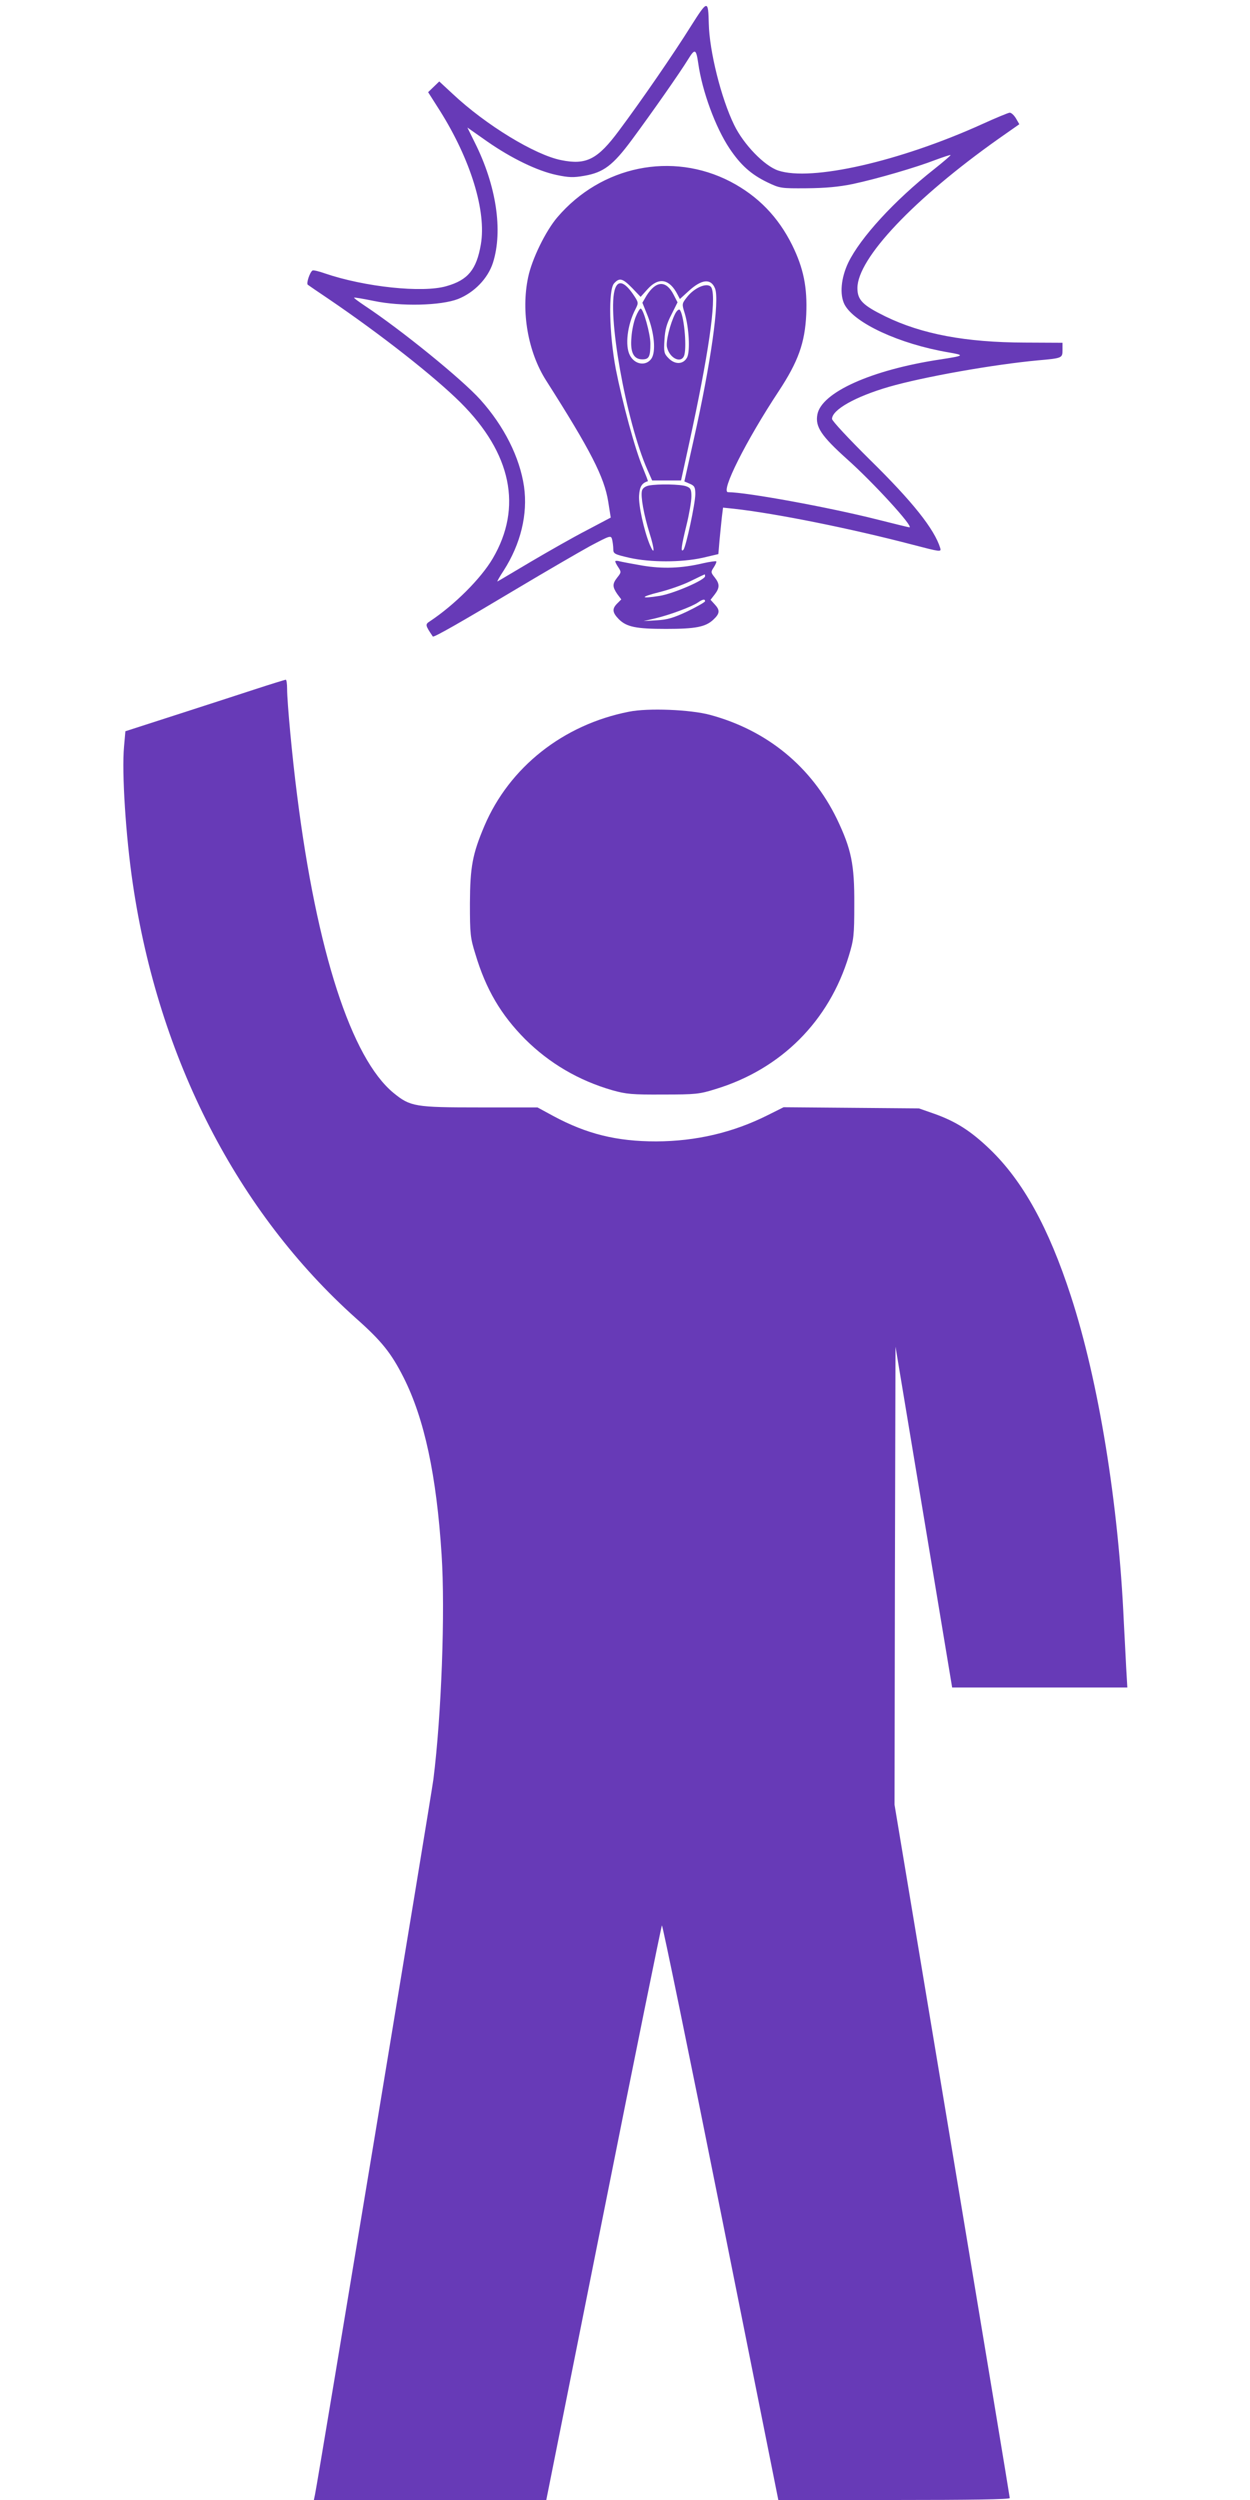
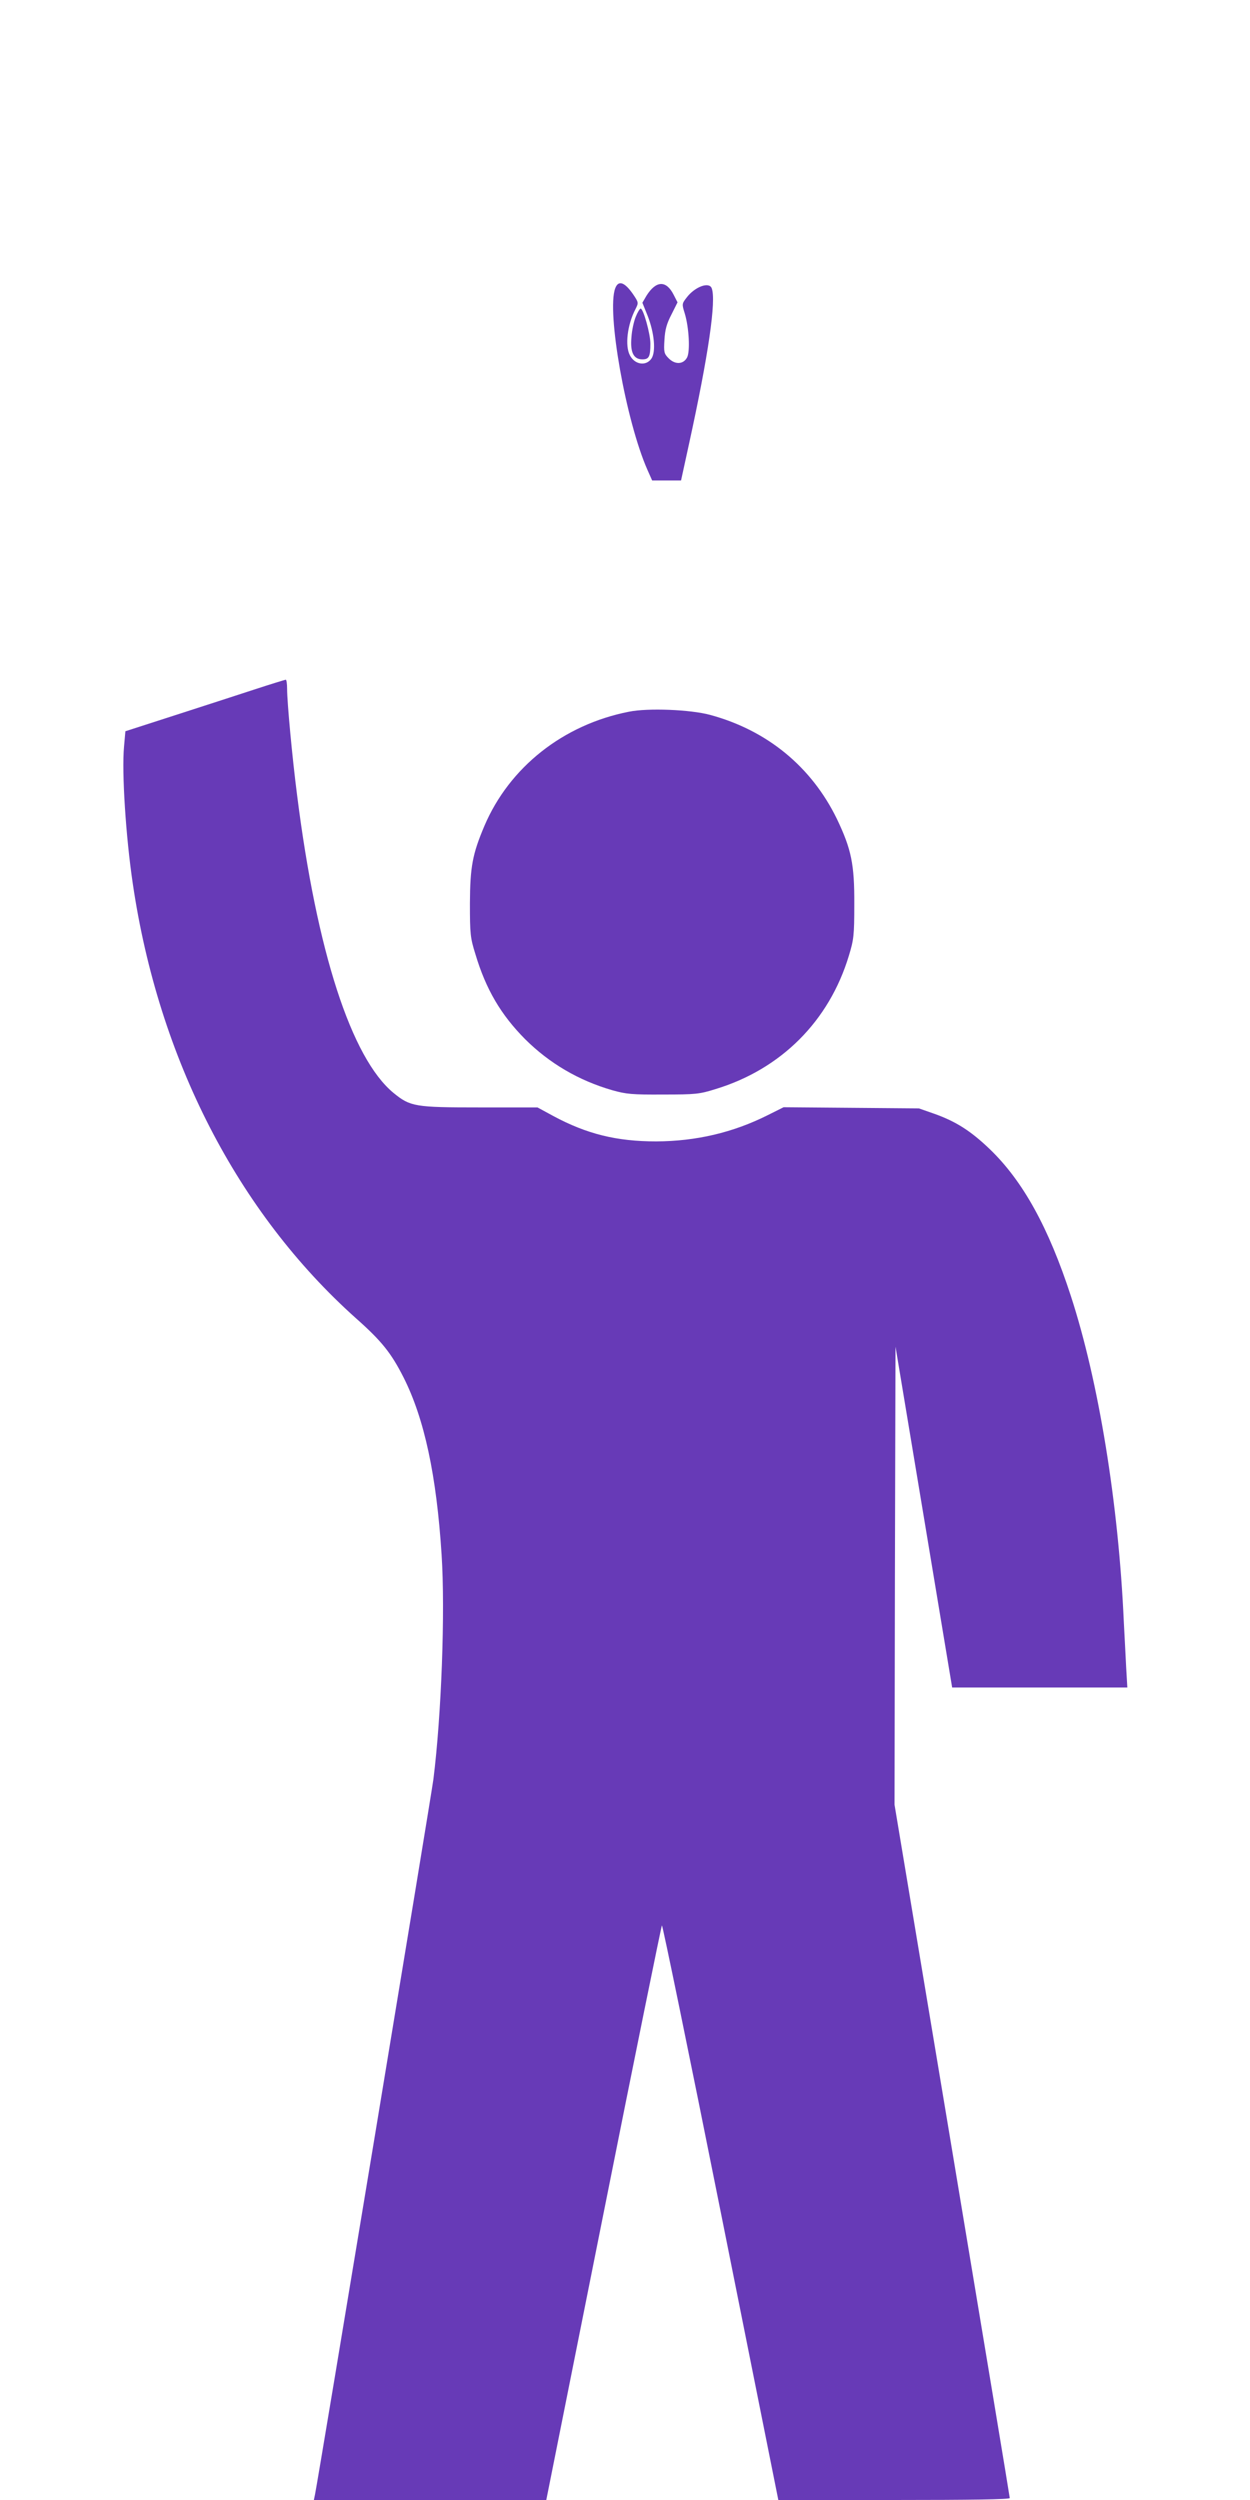
<svg xmlns="http://www.w3.org/2000/svg" version="1.0" width="640pt" height="1280pt" viewBox="0 0 640 1280" preserveAspectRatio="xMidYMid meet">
  <g transform="translate(0,1280) scale(0.1,-0.1)" fill="#673ab7" stroke="none">
-     <path d="M3538 12667 c-88 -141 -254 -382 -369 -536 -109 -147 -167 -177 -295 -151 -134 26 -387 180 -557 340 l-68 63 -28 -27 -29 -28 61 -96 c157 -250 238 -514 209 -683 -22 -129 -66 -183 -176 -214 -122 -36 -420 -4 -622 65 -31 11 -60 18 -64 15 -14 -9 -33 -67 -24 -73 5 -4 52 -36 104 -71 271 -184 543 -398 678 -532 261 -260 318 -537 165 -798 -61 -104 -197 -239 -322 -322 -25 -16 -24 -20 15 -78 5 -6 148 76 429 244 149 89 318 187 376 219 104 55 107 56 113 34 3 -13 6 -35 6 -49 0 -24 5 -27 83 -45 108 -24 265 -24 374 0 l81 19 6 71 c4 39 9 93 12 119 l6 48 57 -6 c215 -24 597 -101 914 -184 142 -37 147 -38 141 -17 -30 97 -141 237 -360 452 -107 106 -194 199 -194 209 0 47 119 114 290 164 180 52 538 115 765 136 124 11 125 12 125 53 l0 37 -193 1 c-303 1 -527 43 -714 134 -116 57 -143 84 -143 145 0 152 290 458 722 764 l107 75 -18 31 c-10 16 -24 29 -32 28 -8 -1 -69 -26 -137 -57 -425 -193 -879 -296 -1048 -239 -71 24 -177 134 -225 233 -67 137 -127 379 -130 519 -3 123 -6 122 -91 -12z m37 -191 c20 -143 88 -328 160 -436 57 -85 110 -133 195 -174 63 -30 68 -31 200 -30 97 1 164 7 237 22 126 27 324 85 422 123 41 15 76 27 78 25 2 -1 -36 -34 -84 -72 -204 -161 -378 -351 -440 -479 -37 -78 -45 -163 -19 -214 50 -95 280 -202 531 -245 87 -15 85 -17 -45 -37 -348 -53 -604 -168 -625 -281 -12 -63 20 -110 151 -228 136 -121 345 -350 320 -350 -3 0 -77 18 -164 40 -249 63 -671 140 -764 140 -41 0 92 264 259 517 100 152 134 247 141 393 6 139 -14 237 -72 355 -72 145 -175 251 -316 325 -299 155 -661 81 -886 -182 -60 -70 -131 -215 -150 -308 -37 -175 -1 -382 92 -528 228 -358 298 -495 318 -620 l13 -82 -123 -65 c-68 -35 -196 -108 -286 -161 -90 -53 -166 -99 -171 -101 -4 -3 10 23 32 56 87 136 124 288 104 430 -22 150 -102 309 -223 444 -94 105 -407 359 -593 482 -31 21 -56 39 -54 41 2 2 48 -6 102 -17 139 -29 342 -24 430 10 83 33 153 105 179 186 52 164 17 396 -93 615 l-38 77 101 -71 c125 -87 257 -151 356 -172 62 -13 86 -14 142 -4 98 17 146 53 243 184 105 142 247 345 288 412 35 57 41 54 52 -20z m-338 -1151 l43 -45 36 40 c57 63 112 52 153 -28 l12 -23 44 40 c67 62 115 67 136 14 24 -61 -21 -380 -109 -773 l-48 -215 28 -12 c24 -10 28 -18 28 -53 0 -48 -48 -271 -61 -285 -15 -15 -11 17 16 127 14 57 25 122 25 146 0 36 -4 44 -26 52 -28 11 -145 13 -192 4 -19 -4 -32 -14 -35 -26 -8 -29 10 -126 39 -219 26 -82 27 -119 1 -58 -30 73 -58 201 -55 251 3 46 14 65 45 74 2 0 -10 31 -26 70 -39 91 -105 336 -138 504 -34 179 -39 406 -9 439 28 31 44 26 93 -24z" />
    <path d="M3150 11324 c-45 -118 55 -681 165 -930 l24 -54 74 0 74 0 41 188 c99 453 140 734 116 796 -13 35 -86 8 -128 -47 -25 -32 -25 -34 -10 -82 22 -73 28 -194 12 -225 -19 -36 -61 -38 -94 -5 -24 24 -26 32 -22 95 3 52 11 82 36 130 l31 62 -20 39 c-38 75 -90 73 -139 -5 l-21 -36 27 -67 c34 -87 43 -182 20 -218 -27 -41 -86 -33 -111 16 -26 49 -13 157 29 237 16 32 16 33 -13 76 -43 62 -75 73 -91 30z" />
    <path d="M3255 11178 c-10 -24 -20 -71 -22 -105 -7 -77 11 -113 56 -113 34 0 41 14 41 81 0 49 -36 179 -50 179 -4 0 -16 -19 -25 -42z" />
-     <path d="M3457 11194 c-26 -51 -49 -144 -42 -172 14 -59 76 -86 89 -39 13 49 -3 209 -24 231 -5 4 -15 -5 -23 -20z" />
-     <path d="M3150 9926 c0 -4 7 -18 16 -31 15 -23 15 -26 -5 -51 -26 -33 -26 -48 -1 -85 l21 -28 -21 -21 c-27 -27 -25 -46 8 -80 40 -40 88 -50 242 -50 152 0 203 10 243 48 33 31 34 48 6 78 l-21 23 21 27 c26 34 27 54 0 88 -20 25 -20 28 -4 52 9 14 15 28 12 30 -2 2 -33 -2 -68 -10 -110 -26 -205 -29 -309 -12 -52 9 -105 19 -117 22 -13 4 -23 3 -23 0z m460 -76 c0 -20 -164 -90 -233 -101 -101 -16 -101 -6 -2 19 49 12 121 37 159 56 39 19 72 35 74 35 1 1 2 -4 2 -9z m0 -128 c0 -5 -41 -28 -90 -52 -72 -34 -104 -43 -158 -46 l-67 -4 60 14 c73 17 188 60 218 81 24 17 37 19 37 7z" />
    <path d="M1300 9269 c-85 -28 -268 -87 -407 -132 l-251 -81 -7 -79 c-12 -132 9 -460 45 -702 132 -896 536 -1682 1143 -2225 132 -117 180 -178 243 -302 107 -212 169 -502 195 -908 19 -292 -1 -823 -42 -1150 -9 -73 -589 -3579 -606 -3661 l-6 -29 595 0 595 0 293 1467 c161 808 296 1471 299 1475 3 4 139 -656 301 -1467 l295 -1475 592 0 c393 0 593 3 593 10 0 6 -133 807 -295 1780 l-295 1770 2 1173 3 1172 145 -872 145 -873 448 0 449 0 -6 103 c-3 56 -8 161 -12 232 -27 607 -129 1233 -271 1669 -114 351 -246 590 -416 753 -97 93 -173 141 -282 180 l-80 28 -347 3 -346 3 -80 -40 c-179 -90 -368 -134 -572 -135 -203 0 -356 38 -527 130 l-81 44 -296 0 c-332 0 -355 4 -441 74 -216 178 -393 724 -494 1526 -25 194 -51 475 -51 543 0 26 -3 47 -7 47 -5 -1 -78 -23 -163 -51z" />
    <path d="M3220 9156 c-336 -66 -612 -284 -740 -585 -61 -144 -73 -209 -74 -396 0 -157 2 -177 28 -260 54 -181 131 -311 255 -436 124 -123 273 -211 446 -261 71 -20 101 -23 260 -22 167 0 186 2 269 28 335 102 581 348 682 682 25 82 28 103 28 264 1 205 -15 282 -89 437 -130 267 -357 454 -650 533 -100 27 -317 36 -415 16z" />
  </g>
</svg>